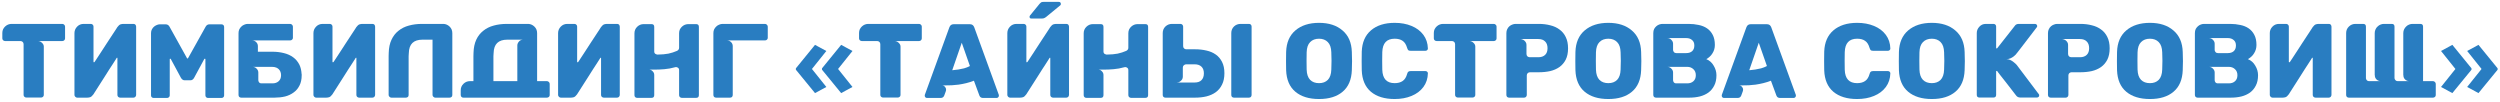
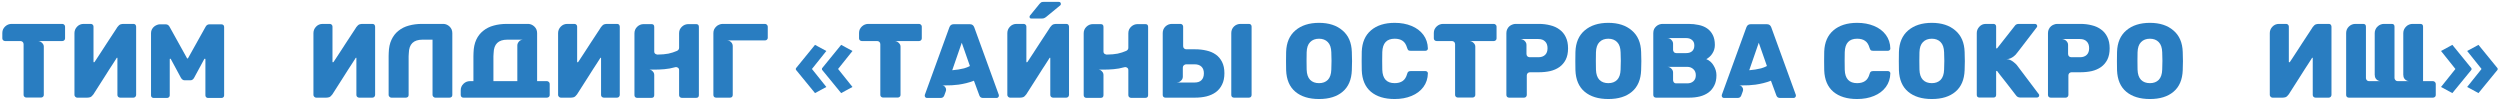
<svg xmlns="http://www.w3.org/2000/svg" width="638" height="26" viewBox="0 0 638 26" fill="none">
  <path d="M15.903 6.1C16.101 6.1 16.263 6.172 16.389 6.316C16.533 6.442 16.605 6.595 16.605 6.775V9.799C16.605 9.997 16.533 10.159 16.389 10.285C16.263 10.411 16.101 10.474 15.903 10.474H9.639C10.035 10.474 10.386 10.618 10.692 10.906C11.016 11.194 11.178 11.518 11.178 11.878V24.244C11.178 24.442 11.106 24.595 10.962 24.703C10.836 24.829 10.674 24.892 10.476 24.892H6.723C6.525 24.892 6.363 24.829 6.237 24.703C6.093 24.595 6.021 24.442 6.021 24.244V11.284C6.021 11.032 5.94 10.834 5.778 10.69C5.616 10.546 5.427 10.474 5.211 10.474H1.296C1.116 10.474 0.954 10.411 0.81 10.285C0.666 10.159 0.594 9.997 0.594 9.799V8.422C0.594 8.08 0.657 7.765 0.783 7.477C0.927 7.189 1.107 6.946 1.323 6.748C1.557 6.532 1.809 6.37 2.079 6.262C2.367 6.154 2.655 6.1 2.943 6.1H15.903Z" fill="#297DC1" />
  <path d="M34.067 6.1C34.265 6.1 34.427 6.163 34.553 6.289C34.679 6.451 34.742 6.622 34.742 6.802V24.217C34.742 24.379 34.679 24.541 34.553 24.703C34.409 24.847 34.247 24.919 34.067 24.919H30.665C30.485 24.919 30.323 24.856 30.179 24.73C30.035 24.604 29.963 24.442 29.963 24.244V14.767C29.945 14.749 29.918 14.74 29.882 14.74C29.81 14.74 29.774 14.758 29.774 14.794C29.738 14.848 29.63 15.019 29.45 15.307C29.27 15.595 29.045 15.946 28.775 16.36C28.523 16.738 28.235 17.179 27.911 17.683C27.623 18.169 27.218 18.808 26.696 19.6C25.868 20.896 24.914 22.39 23.834 24.082C23.546 24.478 23.267 24.721 22.997 24.811C22.727 24.883 22.493 24.919 22.295 24.919H19.676C19.514 24.919 19.361 24.847 19.217 24.703C19.073 24.559 19.001 24.406 19.001 24.244V8.449C19.001 7.819 19.226 7.27 19.676 6.802C20.126 6.334 20.684 6.1 21.35 6.1H23.159L23.348 6.127C23.474 6.163 23.573 6.217 23.645 6.289C23.789 6.415 23.861 6.577 23.861 6.775V15.766C23.861 15.856 23.906 15.901 23.996 15.901C24.032 15.901 24.077 15.874 24.131 15.82C24.167 15.766 24.275 15.604 24.455 15.334C24.617 15.082 24.842 14.74 25.13 14.308C25.4 13.894 25.688 13.453 25.994 12.985C26.318 12.481 26.732 11.842 27.236 11.068C27.956 9.952 28.766 8.719 29.666 7.369L29.936 6.937C30.224 6.541 30.503 6.298 30.773 6.208C31.043 6.136 31.277 6.1 31.475 6.1H34.067Z" fill="#297DC1" />
  <path d="M56.523 6.208C56.721 6.208 56.883 6.271 57.009 6.397C57.135 6.505 57.198 6.667 57.198 6.883V24.352C57.198 24.55 57.135 24.703 57.009 24.811C56.883 24.937 56.721 25 56.523 25H53.094C52.914 25 52.752 24.937 52.608 24.811C52.482 24.667 52.419 24.514 52.419 24.352V15.118C52.419 15.028 52.374 14.983 52.284 14.983C52.23 14.983 52.185 15.001 52.149 15.037L49.53 19.87C49.296 20.284 48.981 20.491 48.585 20.491H47.127C46.749 20.491 46.434 20.284 46.182 19.87L43.59 15.064C43.554 15.01 43.509 14.983 43.455 14.983C43.365 14.983 43.32 15.028 43.32 15.118V24.352C43.32 24.532 43.248 24.685 43.104 24.811C42.978 24.937 42.816 25 42.618 25H39.216C39.018 25 38.856 24.937 38.73 24.811C38.604 24.703 38.541 24.55 38.541 24.352V8.449C38.541 8.071 38.622 7.738 38.784 7.45C38.946 7.162 39.144 6.928 39.378 6.748C39.612 6.568 39.855 6.433 40.107 6.343C40.359 6.253 40.575 6.208 40.755 6.208H42.267C42.699 6.208 43.023 6.397 43.239 6.775L47.721 14.848C47.739 14.902 47.784 14.929 47.856 14.929C47.91 14.929 47.955 14.902 47.991 14.848L52.5 6.775C52.716 6.397 53.04 6.208 53.472 6.208H56.523Z" fill="#297DC1" />
-   <path d="M69.539 21.274C70.187 21.274 70.709 21.094 71.105 20.734C71.519 20.374 71.726 19.861 71.726 19.195C71.726 18.547 71.519 18.025 71.105 17.629C70.925 17.467 70.727 17.341 70.511 17.251C70.205 17.125 69.836 17.062 69.404 17.062H64.436C64.85 17.062 65.201 17.215 65.489 17.521C65.777 17.809 65.921 18.133 65.921 18.493V20.464C65.921 20.644 65.984 20.824 66.11 21.004C66.254 21.184 66.461 21.274 66.731 21.274H69.539ZM76.991 19.195C76.991 20.239 76.802 21.121 76.424 21.841C76.064 22.561 75.569 23.146 74.939 23.596C74.309 24.064 73.58 24.406 72.752 24.622C71.906 24.82 71.015 24.919 70.079 24.919H61.547C61.349 24.919 61.187 24.856 61.061 24.73C60.935 24.604 60.872 24.442 60.872 24.244V8.449C60.872 8.107 60.935 7.792 61.061 7.504C61.205 7.216 61.385 6.973 61.601 6.775C61.817 6.559 62.069 6.397 62.357 6.289C62.645 6.163 62.933 6.1 63.221 6.1H74.048C74.228 6.1 74.39 6.172 74.534 6.316C74.678 6.46 74.75 6.622 74.75 6.802V9.664C74.75 9.862 74.678 10.015 74.534 10.123C74.408 10.249 74.246 10.312 74.048 10.312H64.328C64.724 10.312 65.075 10.456 65.381 10.744C65.669 11.032 65.813 11.374 65.813 11.77V13.201H69.539C70.565 13.201 71.537 13.318 72.455 13.552C73.355 13.768 74.147 14.128 74.831 14.632C75.497 15.118 76.028 15.757 76.424 16.549C76.73 17.197 76.91 17.962 76.964 18.844L76.991 18.979V19.195Z" fill="#297DC1" />
  <path d="M95.055 6.1C95.253 6.1 95.415 6.163 95.541 6.289C95.667 6.451 95.73 6.622 95.73 6.802V24.217C95.73 24.379 95.667 24.541 95.541 24.703C95.397 24.847 95.235 24.919 95.055 24.919H91.653C91.473 24.919 91.311 24.856 91.167 24.73C91.023 24.604 90.951 24.442 90.951 24.244V14.767C90.933 14.749 90.906 14.74 90.87 14.74C90.798 14.74 90.762 14.758 90.762 14.794C90.726 14.848 90.618 15.019 90.438 15.307C90.258 15.595 90.033 15.946 89.763 16.36C89.511 16.738 89.223 17.179 88.899 17.683C88.611 18.169 88.206 18.808 87.684 19.6C86.856 20.896 85.902 22.39 84.822 24.082C84.534 24.478 84.255 24.721 83.985 24.811C83.715 24.883 83.481 24.919 83.283 24.919H80.664C80.502 24.919 80.349 24.847 80.205 24.703C80.061 24.559 79.989 24.406 79.989 24.244V8.449C79.989 7.819 80.214 7.27 80.664 6.802C81.114 6.334 81.672 6.1 82.338 6.1H84.147L84.336 6.127C84.462 6.163 84.561 6.217 84.633 6.289C84.777 6.415 84.849 6.577 84.849 6.775V15.766C84.849 15.856 84.894 15.901 84.984 15.901C85.02 15.901 85.065 15.874 85.119 15.82C85.155 15.766 85.263 15.604 85.443 15.334C85.605 15.082 85.83 14.74 86.118 14.308C86.388 13.894 86.676 13.453 86.982 12.985C87.306 12.481 87.72 11.842 88.224 11.068C88.944 9.952 89.754 8.719 90.654 7.369L90.924 6.937C91.212 6.541 91.491 6.298 91.761 6.208C92.031 6.136 92.265 6.1 92.463 6.1H95.055Z" fill="#297DC1" />
  <path d="M113.218 6.1C113.776 6.136 114.271 6.352 114.703 6.748C115.189 7.198 115.432 7.765 115.432 8.449V24.244C115.432 24.46 115.369 24.622 115.243 24.73C115.117 24.856 114.946 24.919 114.73 24.919H111.058C110.896 24.919 110.743 24.847 110.599 24.703C110.455 24.559 110.383 24.406 110.383 24.244V10.123H107.818C105.55 10.123 104.389 11.248 104.335 13.498C104.317 13.75 104.299 14.038 104.281 14.362C104.281 14.56 104.281 14.767 104.281 14.983V24.244C104.281 24.46 104.218 24.622 104.092 24.73C103.966 24.856 103.795 24.919 103.579 24.919H99.853C99.691 24.919 99.538 24.847 99.394 24.703C99.25 24.559 99.178 24.406 99.178 24.244V14.335C99.178 13.993 99.187 13.696 99.205 13.444C99.241 12.166 99.475 11.068 99.907 10.15C100.339 9.214 100.933 8.449 101.689 7.855C102.445 7.243 103.327 6.802 104.335 6.532C105.361 6.244 106.477 6.1 107.683 6.1H113.218Z" fill="#297DC1" />
  <path d="M125.974 13.498C125.956 13.75 125.938 14.038 125.92 14.362C125.92 14.542 125.92 14.749 125.92 14.983V20.707H132.022V11.581C132.022 11.239 132.166 10.906 132.454 10.582C132.742 10.276 133.093 10.123 133.507 10.123H129.457C127.189 10.123 126.028 11.248 125.974 13.498ZM139.582 20.707C139.762 20.707 139.924 20.779 140.068 20.923C140.212 21.067 140.284 21.229 140.284 21.409V24.271C140.284 24.469 140.212 24.622 140.068 24.73C139.942 24.856 139.78 24.919 139.582 24.919H118.252C118.036 24.919 117.874 24.856 117.766 24.73C117.64 24.604 117.577 24.433 117.577 24.217V23.056C117.577 22.39 117.811 21.832 118.279 21.382C118.747 20.932 119.296 20.707 119.926 20.707H120.817V14.335C120.817 13.993 120.826 13.696 120.844 13.444C120.88 12.166 121.114 11.059 121.546 10.123C121.978 9.205 122.572 8.449 123.328 7.855C124.084 7.243 124.966 6.802 125.974 6.532C127 6.244 128.116 6.1 129.322 6.1H134.857C135.415 6.136 135.91 6.352 136.342 6.748C136.828 7.198 137.071 7.765 137.071 8.449V20.707H139.582Z" fill="#297DC1" />
  <path d="M157.492 6.1C157.69 6.1 157.852 6.163 157.978 6.289C158.104 6.451 158.167 6.622 158.167 6.802V24.217C158.167 24.379 158.104 24.541 157.978 24.703C157.834 24.847 157.672 24.919 157.492 24.919H154.09C153.91 24.919 153.748 24.856 153.604 24.73C153.46 24.604 153.388 24.442 153.388 24.244V14.767C153.37 14.749 153.343 14.74 153.307 14.74C153.235 14.74 153.199 14.758 153.199 14.794C153.163 14.848 153.055 15.019 152.875 15.307C152.695 15.595 152.47 15.946 152.2 16.36C151.948 16.738 151.66 17.179 151.336 17.683C151.048 18.169 150.643 18.808 150.121 19.6C149.293 20.896 148.339 22.39 147.259 24.082C146.971 24.478 146.692 24.721 146.422 24.811C146.152 24.883 145.918 24.919 145.72 24.919H143.101C142.939 24.919 142.786 24.847 142.642 24.703C142.498 24.559 142.426 24.406 142.426 24.244V8.449C142.426 7.819 142.651 7.27 143.101 6.802C143.551 6.334 144.109 6.1 144.775 6.1H146.584L146.773 6.127C146.899 6.163 146.998 6.217 147.07 6.289C147.214 6.415 147.286 6.577 147.286 6.775V15.766C147.286 15.856 147.331 15.901 147.421 15.901C147.457 15.901 147.502 15.874 147.556 15.82C147.592 15.766 147.7 15.604 147.88 15.334C148.042 15.082 148.267 14.74 148.555 14.308C148.825 13.894 149.113 13.453 149.419 12.985C149.743 12.481 150.157 11.842 150.661 11.068C151.381 9.952 152.191 8.719 153.091 7.369L153.361 6.937C153.649 6.541 153.928 6.298 154.198 6.208C154.468 6.136 154.702 6.1 154.9 6.1H157.492Z" fill="#297DC1" />
  <path d="M161.912 24.298V8.503C161.912 7.837 162.146 7.279 162.614 6.829C163.082 6.379 163.631 6.154 164.261 6.154H166.259C166.727 6.154 166.961 6.388 166.961 6.856V13.12C166.961 13.426 167.069 13.642 167.285 13.768C167.501 13.876 167.672 13.93 167.798 13.93C168.914 13.912 169.841 13.831 170.579 13.687C171.335 13.525 172.064 13.291 172.766 12.985C172.91 12.913 173.036 12.814 173.144 12.688C173.252 12.562 173.306 12.4 173.306 12.202V8.503C173.306 8.143 173.369 7.819 173.495 7.531C173.639 7.243 173.819 7 174.035 6.802C174.269 6.586 174.521 6.424 174.791 6.316C175.079 6.208 175.367 6.154 175.655 6.154H177.653C178.121 6.154 178.355 6.388 178.355 6.856V24.298C178.355 24.514 178.292 24.685 178.166 24.811C178.04 24.919 177.869 24.973 177.653 24.973H174.008C173.828 24.973 173.666 24.91 173.522 24.784C173.378 24.658 173.306 24.496 173.306 24.298V17.899C173.306 17.629 173.216 17.431 173.036 17.305C172.874 17.179 172.694 17.116 172.496 17.116C172.424 17.116 172.334 17.134 172.226 17.17C171.344 17.422 170.453 17.584 169.553 17.656C168.671 17.728 167.888 17.764 167.204 17.764C166.844 17.764 166.538 17.764 166.286 17.764C166.034 17.746 165.836 17.737 165.692 17.737C166.052 17.791 166.349 17.953 166.583 18.223C166.835 18.475 166.961 18.781 166.961 19.141V24.298C166.961 24.514 166.898 24.685 166.772 24.811C166.646 24.919 166.475 24.973 166.259 24.973H162.587C162.389 24.973 162.227 24.91 162.101 24.784C161.975 24.658 161.912 24.496 161.912 24.298Z" fill="#297DC1" />
  <path d="M195.231 6.1C195.411 6.1 195.573 6.172 195.717 6.316C195.861 6.46 195.933 6.622 195.933 6.802V9.664C195.933 9.862 195.861 10.015 195.717 10.123C195.591 10.249 195.429 10.312 195.231 10.312H185.511C185.907 10.312 186.258 10.456 186.564 10.744C186.852 11.032 186.996 11.374 186.996 11.77V24.244C186.996 24.442 186.933 24.604 186.807 24.73C186.699 24.856 186.537 24.919 186.321 24.919H182.73C182.532 24.919 182.37 24.856 182.244 24.73C182.118 24.604 182.055 24.442 182.055 24.244V8.449C182.055 8.107 182.118 7.792 182.244 7.504C182.388 7.216 182.568 6.973 182.784 6.775C183 6.559 183.252 6.397 183.54 6.289C183.828 6.163 184.116 6.1 184.404 6.1H195.231Z" fill="#297DC1" />
  <path d="M203.105 17.44L207.992 11.446L210.881 13.012L207.209 17.602L210.881 22.192L207.992 23.758L203.105 17.791V17.44ZM209.774 17.44L214.661 11.446L217.55 13.012L213.878 17.602L217.55 22.192L214.661 23.758L209.774 17.791V17.44Z" fill="#297DC1" />
  <path d="M234.539 6.1C234.737 6.1 234.899 6.172 235.025 6.316C235.169 6.442 235.241 6.595 235.241 6.775V9.799C235.241 9.997 235.169 10.159 235.025 10.285C234.899 10.411 234.737 10.474 234.539 10.474H228.275C228.671 10.474 229.022 10.618 229.328 10.906C229.652 11.194 229.814 11.518 229.814 11.878V24.244C229.814 24.442 229.742 24.595 229.598 24.703C229.472 24.829 229.31 24.892 229.112 24.892H225.359C225.161 24.892 224.999 24.829 224.873 24.703C224.729 24.595 224.657 24.442 224.657 24.244V11.284C224.657 11.032 224.576 10.834 224.414 10.69C224.252 10.546 224.063 10.474 223.847 10.474H219.932C219.752 10.474 219.59 10.411 219.446 10.285C219.302 10.159 219.23 9.997 219.23 9.799V8.422C219.23 8.08 219.293 7.765 219.419 7.477C219.563 7.189 219.743 6.946 219.959 6.748C220.193 6.532 220.445 6.37 220.715 6.262C221.003 6.154 221.291 6.1 221.579 6.1H234.539Z" fill="#297DC1" />
  <path d="M236.153 24.838C236.045 24.694 235.991 24.559 235.991 24.433C235.991 24.307 236 24.226 236.018 24.19L242.282 6.964C242.48 6.442 242.84 6.181 243.362 6.181H247.547C248.069 6.181 248.429 6.442 248.627 6.964L254.891 24.19C254.909 24.226 254.918 24.307 254.918 24.433C254.918 24.577 254.855 24.712 254.729 24.838C254.621 24.946 254.495 25 254.351 25H250.868C250.418 25 250.112 24.802 249.95 24.406L248.546 20.599C247.898 20.851 247.241 21.058 246.575 21.22C245.909 21.382 245.261 21.508 244.631 21.598C244.019 21.67 243.443 21.724 242.903 21.76C242.363 21.778 241.895 21.787 241.499 21.787C241.247 21.787 241.031 21.787 240.851 21.787C240.689 21.787 240.563 21.778 240.473 21.76C240.797 21.814 241.058 21.994 241.256 22.3C241.472 22.606 241.499 22.966 241.337 23.38L240.959 24.406C240.797 24.802 240.491 25 240.041 25H236.558C236.432 25 236.297 24.946 236.153 24.838ZM243.011 17.926C243.515 17.89 244.037 17.827 244.577 17.737C245.045 17.665 245.531 17.566 246.035 17.44C246.557 17.296 247.052 17.098 247.52 16.846L245.441 10.906L243.011 17.926Z" fill="#297DC1" />
  <path d="M265.954 4.723H263.173C262.885 4.723 262.741 4.579 262.741 4.291C262.741 4.147 262.786 4.03 262.876 3.94L265.279 0.997C265.459 0.799 265.621 0.655 265.765 0.565C265.909 0.511 266.08 0.484 266.278 0.484H270.22C270.382 0.484 270.508 0.529 270.598 0.619C270.688 0.745 270.733 0.88 270.733 1.024C270.733 1.15 270.688 1.258 270.598 1.348L266.98 4.318C266.764 4.48 266.602 4.579 266.494 4.615C266.368 4.687 266.188 4.723 265.954 4.723ZM272.137 6.1C272.335 6.1 272.497 6.163 272.623 6.289C272.749 6.451 272.812 6.622 272.812 6.802V24.217C272.812 24.379 272.749 24.541 272.623 24.703C272.479 24.847 272.317 24.919 272.137 24.919H268.735C268.555 24.919 268.393 24.856 268.249 24.73C268.105 24.604 268.033 24.442 268.033 24.244V14.767C268.015 14.749 267.988 14.74 267.952 14.74C267.88 14.74 267.844 14.758 267.844 14.794C267.808 14.848 267.7 15.019 267.52 15.307C267.34 15.595 267.115 15.946 266.845 16.36C266.593 16.738 266.305 17.179 265.981 17.683C265.693 18.151 265.288 18.79 264.766 19.6C263.956 20.878 263.002 22.372 261.904 24.082C261.616 24.478 261.337 24.721 261.067 24.811C260.797 24.883 260.563 24.919 260.365 24.919H257.746C257.584 24.919 257.431 24.847 257.287 24.703C257.143 24.559 257.071 24.406 257.071 24.244V8.449C257.071 7.819 257.296 7.27 257.746 6.802C258.196 6.334 258.754 6.1 259.42 6.1H261.229L261.418 6.127C261.544 6.163 261.643 6.217 261.715 6.289C261.859 6.415 261.931 6.577 261.931 6.775V15.766C261.931 15.856 261.976 15.901 262.066 15.901C262.102 15.901 262.147 15.874 262.201 15.82C262.237 15.766 262.345 15.604 262.525 15.334C262.687 15.082 262.912 14.74 263.2 14.308C263.47 13.894 263.758 13.453 264.064 12.985C264.388 12.481 264.802 11.842 265.306 11.068C266.026 9.97 266.836 8.737 267.736 7.369L268.006 6.937C268.294 6.541 268.573 6.298 268.843 6.208C269.113 6.136 269.347 6.1 269.545 6.1H272.137Z" fill="#297DC1" />
  <path d="M276.557 24.298V8.503C276.557 7.837 276.791 7.279 277.259 6.829C277.727 6.379 278.276 6.154 278.906 6.154H280.904C281.372 6.154 281.606 6.388 281.606 6.856V13.12C281.606 13.426 281.714 13.642 281.93 13.768C282.146 13.876 282.317 13.93 282.443 13.93C283.559 13.912 284.486 13.831 285.224 13.687C285.98 13.525 286.709 13.291 287.411 12.985C287.555 12.913 287.681 12.814 287.789 12.688C287.897 12.562 287.951 12.4 287.951 12.202V8.503C287.951 8.143 288.014 7.819 288.14 7.531C288.284 7.243 288.464 7 288.68 6.802C288.914 6.586 289.166 6.424 289.436 6.316C289.724 6.208 290.012 6.154 290.3 6.154H292.298C292.766 6.154 293 6.388 293 6.856V24.298C293 24.514 292.937 24.685 292.811 24.811C292.685 24.919 292.514 24.973 292.298 24.973H288.653C288.473 24.973 288.311 24.91 288.167 24.784C288.023 24.658 287.951 24.496 287.951 24.298V17.899C287.951 17.629 287.861 17.431 287.681 17.305C287.519 17.179 287.339 17.116 287.141 17.116C287.069 17.116 286.979 17.134 286.871 17.17C285.989 17.422 285.098 17.584 284.198 17.656C283.316 17.728 282.533 17.764 281.849 17.764C281.489 17.764 281.183 17.764 280.931 17.764C280.679 17.746 280.481 17.737 280.337 17.737C280.697 17.791 280.994 17.953 281.228 18.223C281.48 18.475 281.606 18.781 281.606 19.141V24.298C281.606 24.514 281.543 24.685 281.417 24.811C281.291 24.919 281.12 24.973 280.904 24.973H277.232C277.034 24.973 276.872 24.91 276.746 24.784C276.62 24.658 276.557 24.496 276.557 24.298Z" fill="#297DC1" />
  <path d="M304.881 21.058C305.637 21.058 306.213 20.86 306.609 20.464C307.023 20.05 307.23 19.465 307.23 18.709C307.23 17.971 307.023 17.404 306.609 17.008C306.195 16.612 305.619 16.414 304.881 16.414H302.694C302.478 16.414 302.289 16.495 302.127 16.657C301.947 16.801 301.857 16.999 301.857 17.251V19.573C301.857 19.807 301.803 20.023 301.695 20.221C301.587 20.401 301.452 20.554 301.29 20.68C301.146 20.806 300.984 20.905 300.804 20.977C300.624 21.031 300.462 21.058 300.318 21.058H304.881ZM307.905 12.904C308.805 13.102 309.597 13.444 310.281 13.93C310.947 14.398 311.478 15.028 311.874 15.82C312.27 16.594 312.468 17.548 312.468 18.682C312.468 19.816 312.27 20.779 311.874 21.571C311.496 22.363 310.965 23.011 310.281 23.515C309.615 24.001 308.823 24.361 307.905 24.595C307.005 24.811 306.042 24.919 305.016 24.919H297.402C297.204 24.919 297.042 24.856 296.916 24.73C296.79 24.604 296.727 24.442 296.727 24.244V8.449C296.727 7.765 296.961 7.198 297.429 6.748C297.897 6.316 298.446 6.1 299.076 6.1H301.398V6.127C301.542 6.145 301.65 6.199 301.722 6.289C301.866 6.433 301.938 6.595 301.938 6.775V11.77C301.938 12.022 302.019 12.22 302.181 12.364C302.343 12.508 302.532 12.58 302.748 12.58H305.016C306.042 12.58 307.005 12.688 307.905 12.904ZM318.732 6.1C318.948 6.1 319.11 6.163 319.218 6.289C319.344 6.415 319.407 6.577 319.407 6.775V24.244C319.407 24.442 319.344 24.604 319.218 24.73C319.11 24.856 318.948 24.919 318.732 24.919H314.898C314.7 24.919 314.538 24.856 314.412 24.73C314.286 24.604 314.223 24.442 314.223 24.244V8.449C314.223 7.765 314.457 7.198 314.925 6.748C315.393 6.316 315.942 6.1 316.572 6.1H318.732Z" fill="#297DC1" />
  <path d="M336.619 25.27C334.063 25.27 332.047 24.649 330.571 23.407C329.095 22.165 328.312 20.338 328.222 17.926C328.204 17.422 328.195 16.648 328.195 15.604C328.195 14.56 328.204 13.777 328.222 13.255C328.294 10.879 329.077 9.052 330.571 7.774C332.083 6.478 334.099 5.83 336.619 5.83C339.121 5.83 341.119 6.478 342.613 7.774C344.125 9.052 344.917 10.879 344.989 13.255C345.025 14.299 345.043 15.082 345.043 15.604C345.043 16.144 345.025 16.918 344.989 17.926C344.899 20.338 344.116 22.165 342.64 23.407C341.182 24.649 339.175 25.27 336.619 25.27ZM336.619 21.22C337.555 21.22 338.302 20.941 338.86 20.383C339.418 19.807 339.715 18.934 339.751 17.764C339.787 16.72 339.805 15.973 339.805 15.523C339.805 15.073 339.787 14.344 339.751 13.336C339.715 12.166 339.418 11.302 338.86 10.744C338.302 10.168 337.555 9.88 336.619 9.88C335.665 9.88 334.909 10.168 334.351 10.744C333.793 11.302 333.496 12.166 333.46 13.336C333.442 13.84 333.433 14.569 333.433 15.523C333.433 16.495 333.442 17.242 333.46 17.764C333.496 18.934 333.793 19.807 334.351 20.383C334.909 20.941 335.665 21.22 336.619 21.22Z" fill="#297DC1" />
  <path d="M355.92 25.27C353.346 25.27 351.321 24.649 349.845 23.407C348.387 22.165 347.613 20.347 347.523 17.953C347.505 17.467 347.496 16.675 347.496 15.577C347.496 14.461 347.505 13.651 347.523 13.147C347.613 10.807 348.396 9.007 349.872 7.747C351.366 6.469 353.382 5.83 355.92 5.83C357.522 5.83 358.953 6.091 360.213 6.613C361.491 7.135 362.499 7.891 363.237 8.881C363.975 9.871 364.362 11.041 364.398 12.391C364.398 12.553 364.335 12.688 364.209 12.796C364.101 12.904 363.966 12.958 363.804 12.958H359.97C359.718 12.958 359.529 12.913 359.403 12.823C359.295 12.715 359.196 12.526 359.106 12.256C358.854 11.374 358.467 10.762 357.945 10.42C357.441 10.06 356.766 9.88 355.92 9.88C353.886 9.88 352.833 11.014 352.761 13.282C352.743 13.768 352.734 14.515 352.734 15.523C352.734 16.531 352.743 17.296 352.761 17.818C352.833 20.086 353.886 21.22 355.92 21.22C356.748 21.22 357.423 21.04 357.945 20.68C358.485 20.32 358.872 19.708 359.106 18.844C359.178 18.574 359.277 18.394 359.403 18.304C359.529 18.196 359.718 18.142 359.97 18.142H363.804C363.966 18.142 364.101 18.196 364.209 18.304C364.335 18.412 364.398 18.547 364.398 18.709C364.362 20.059 363.975 21.229 363.237 22.219C362.499 23.209 361.491 23.965 360.213 24.487C358.953 25.009 357.522 25.27 355.92 25.27Z" fill="#297DC1" />
  <path d="M381.22 6.1C381.418 6.1 381.58 6.172 381.706 6.316C381.85 6.442 381.922 6.595 381.922 6.775V9.799C381.922 9.997 381.85 10.159 381.706 10.285C381.58 10.411 381.418 10.474 381.22 10.474H374.956C375.352 10.474 375.703 10.618 376.009 10.906C376.333 11.194 376.495 11.518 376.495 11.878V24.244C376.495 24.442 376.423 24.595 376.279 24.703C376.153 24.829 375.991 24.892 375.793 24.892H372.04C371.842 24.892 371.68 24.829 371.554 24.703C371.41 24.595 371.338 24.442 371.338 24.244V11.284C371.338 11.032 371.257 10.834 371.095 10.69C370.933 10.546 370.744 10.474 370.528 10.474H366.613C366.433 10.474 366.271 10.411 366.127 10.285C365.983 10.159 365.911 9.997 365.911 9.799V8.422C365.911 8.08 365.974 7.765 366.1 7.477C366.244 7.189 366.424 6.946 366.64 6.748C366.874 6.532 367.126 6.37 367.396 6.262C367.684 6.154 367.972 6.1 368.26 6.1H381.22Z" fill="#297DC1" />
  <path d="M400.168 12.337C400.168 13.471 399.97 14.434 399.574 15.226C399.178 16 398.638 16.63 397.954 17.116C397.288 17.584 396.505 17.926 395.605 18.142C394.705 18.34 393.742 18.439 392.716 18.439H390.448C390.232 18.439 390.043 18.511 389.881 18.655C389.719 18.799 389.638 18.997 389.638 19.249V24.244C389.638 24.424 389.566 24.586 389.422 24.73C389.296 24.856 389.143 24.919 388.963 24.919H385.102C384.922 24.919 384.76 24.856 384.616 24.73C384.49 24.586 384.427 24.424 384.427 24.244V8.449C384.427 8.071 384.499 7.738 384.643 7.45C384.787 7.144 384.976 6.892 385.21 6.694C385.444 6.496 385.696 6.352 385.966 6.262C386.236 6.154 386.506 6.1 386.776 6.1H392.716C393.742 6.1 394.705 6.217 395.605 6.451C396.523 6.667 397.315 7.027 397.981 7.531C398.665 8.017 399.196 8.656 399.574 9.448C399.97 10.24 400.168 11.203 400.168 12.337ZM394.93 12.31C394.93 11.554 394.723 10.978 394.309 10.582C393.913 10.168 393.337 9.961 392.581 9.961H388.018C388.162 9.961 388.324 9.997 388.504 10.069C388.684 10.123 388.846 10.213 388.99 10.339C389.152 10.465 389.287 10.627 389.395 10.825C389.503 11.005 389.557 11.212 389.557 11.446V13.768C389.557 14.02 389.638 14.227 389.8 14.389C389.98 14.533 390.178 14.605 390.394 14.605H392.581C393.319 14.605 393.895 14.407 394.309 14.011C394.723 13.615 394.93 13.048 394.93 12.31Z" fill="#297DC1" />
  <path d="M410.447 25.27C407.891 25.27 405.875 24.649 404.399 23.407C402.923 22.165 402.14 20.338 402.05 17.926C402.032 17.422 402.023 16.648 402.023 15.604C402.023 14.56 402.032 13.777 402.05 13.255C402.122 10.879 402.905 9.052 404.399 7.774C405.911 6.478 407.927 5.83 410.447 5.83C412.949 5.83 414.947 6.478 416.441 7.774C417.953 9.052 418.745 10.879 418.817 13.255C418.853 14.299 418.871 15.082 418.871 15.604C418.871 16.144 418.853 16.918 418.817 17.926C418.727 20.338 417.944 22.165 416.468 23.407C415.01 24.649 413.003 25.27 410.447 25.27ZM410.447 21.22C411.383 21.22 412.13 20.941 412.688 20.383C413.246 19.807 413.543 18.934 413.579 17.764C413.615 16.72 413.633 15.973 413.633 15.523C413.633 15.073 413.615 14.344 413.579 13.336C413.543 12.166 413.246 11.302 412.688 10.744C412.13 10.168 411.383 9.88 410.447 9.88C409.493 9.88 408.737 10.168 408.179 10.744C407.621 11.302 407.324 12.166 407.288 13.336C407.27 13.84 407.261 14.569 407.261 15.523C407.261 16.495 407.27 17.242 407.288 17.764C407.324 18.934 407.621 19.807 408.179 20.383C408.737 20.941 409.493 21.22 410.447 21.22Z" fill="#297DC1" />
  <path d="M421.918 24.244V8.449C421.918 8.035 421.99 7.684 422.134 7.396C422.296 7.108 422.494 6.865 422.728 6.667C422.962 6.469 423.214 6.325 423.484 6.235C423.772 6.145 424.033 6.1 424.267 6.1H430.909C431.827 6.1 432.691 6.19 433.501 6.37C434.311 6.532 435.022 6.82 435.634 7.234C436.246 7.648 436.732 8.206 437.092 8.908C437.452 9.592 437.632 10.447 437.632 11.473C437.632 12.247 437.434 12.949 437.038 13.579C436.66 14.209 436.129 14.713 435.445 15.091C436.255 15.415 436.885 15.973 437.335 16.765C437.803 17.539 438.037 18.349 438.037 19.195C438.037 20.239 437.848 21.121 437.47 21.841C437.11 22.561 436.615 23.155 435.985 23.623C435.355 24.073 434.617 24.406 433.771 24.622C432.943 24.82 432.061 24.919 431.125 24.919H422.593C422.413 24.919 422.251 24.856 422.107 24.73C421.981 24.586 421.918 24.424 421.918 24.244ZM430.342 13.552C430.954 13.552 431.449 13.39 431.827 13.066C432.205 12.724 432.394 12.238 432.394 11.608C432.394 10.978 432.196 10.51 431.8 10.204C431.422 9.88 430.936 9.718 430.342 9.718H425.482C425.896 9.718 426.247 9.871 426.535 10.177C426.823 10.465 426.967 10.789 426.967 11.149V12.769C426.967 12.931 427.039 13.102 427.183 13.282C427.327 13.462 427.525 13.552 427.777 13.552H430.342ZM430.585 21.274C431.233 21.274 431.755 21.094 432.151 20.734C432.565 20.374 432.772 19.861 432.772 19.195C432.772 18.547 432.565 18.034 432.151 17.656C431.737 17.26 431.215 17.062 430.585 17.062H425.482C425.896 17.062 426.247 17.215 426.535 17.521C426.823 17.809 426.967 18.133 426.967 18.493V20.464C426.967 20.644 427.03 20.824 427.156 21.004C427.3 21.184 427.507 21.274 427.777 21.274H430.585Z" fill="#297DC1" />
  <path d="M439.55 24.838C439.442 24.694 439.388 24.559 439.388 24.433C439.388 24.307 439.397 24.226 439.415 24.19L445.679 6.964C445.877 6.442 446.237 6.181 446.759 6.181H450.944C451.466 6.181 451.826 6.442 452.024 6.964L458.288 24.19C458.306 24.226 458.315 24.307 458.315 24.433C458.315 24.577 458.252 24.712 458.126 24.838C458.018 24.946 457.892 25 457.748 25H454.265C453.815 25 453.509 24.802 453.347 24.406L451.943 20.599C451.295 20.851 450.638 21.058 449.972 21.22C449.306 21.382 448.658 21.508 448.028 21.598C447.416 21.67 446.84 21.724 446.3 21.76C445.76 21.778 445.292 21.787 444.896 21.787C444.644 21.787 444.428 21.787 444.248 21.787C444.086 21.787 443.96 21.778 443.87 21.76C444.194 21.814 444.455 21.994 444.653 22.3C444.869 22.606 444.896 22.966 444.734 23.38L444.356 24.406C444.194 24.802 443.888 25 443.438 25H439.955C439.829 25 439.694 24.946 439.55 24.838ZM446.408 17.926C446.912 17.89 447.434 17.827 447.974 17.737C448.442 17.665 448.928 17.566 449.432 17.44C449.954 17.296 450.449 17.098 450.917 16.846L448.838 10.906L446.408 17.926Z" fill="#297DC1" />
  <path d="M473.939 25.27C471.365 25.27 469.34 24.649 467.864 23.407C466.406 22.165 465.632 20.347 465.542 17.953C465.524 17.467 465.515 16.675 465.515 15.577C465.515 14.461 465.524 13.651 465.542 13.147C465.632 10.807 466.415 9.007 467.891 7.747C469.385 6.469 471.401 5.83 473.939 5.83C475.541 5.83 476.972 6.091 478.232 6.613C479.51 7.135 480.518 7.891 481.256 8.881C481.994 9.871 482.381 11.041 482.417 12.391C482.417 12.553 482.354 12.688 482.228 12.796C482.12 12.904 481.985 12.958 481.823 12.958H477.989C477.737 12.958 477.548 12.913 477.422 12.823C477.314 12.715 477.215 12.526 477.125 12.256C476.873 11.374 476.486 10.762 475.964 10.42C475.46 10.06 474.785 9.88 473.939 9.88C471.905 9.88 470.852 11.014 470.78 13.282C470.762 13.768 470.753 14.515 470.753 15.523C470.753 16.531 470.762 17.296 470.78 17.818C470.852 20.086 471.905 21.22 473.939 21.22C474.767 21.22 475.442 21.04 475.964 20.68C476.504 20.32 476.891 19.708 477.125 18.844C477.197 18.574 477.296 18.394 477.422 18.304C477.548 18.196 477.737 18.142 477.989 18.142H481.823C481.985 18.142 482.12 18.196 482.228 18.304C482.354 18.412 482.417 18.547 482.417 18.709C482.381 20.059 481.994 21.229 481.256 22.219C480.518 23.209 479.51 23.965 478.232 24.487C476.972 25.009 475.541 25.27 473.939 25.27Z" fill="#297DC1" />
  <path d="M493.003 25.27C490.447 25.27 488.431 24.649 486.955 23.407C485.479 22.165 484.696 20.338 484.606 17.926C484.588 17.422 484.579 16.648 484.579 15.604C484.579 14.56 484.588 13.777 484.606 13.255C484.678 10.879 485.461 9.052 486.955 7.774C488.467 6.478 490.483 5.83 493.003 5.83C495.505 5.83 497.503 6.478 498.997 7.774C500.509 9.052 501.301 10.879 501.373 13.255C501.409 14.299 501.427 15.082 501.427 15.604C501.427 16.144 501.409 16.918 501.373 17.926C501.283 20.338 500.5 22.165 499.024 23.407C497.566 24.649 495.559 25.27 493.003 25.27ZM493.003 21.22C493.939 21.22 494.686 20.941 495.244 20.383C495.802 19.807 496.099 18.934 496.135 17.764C496.171 16.72 496.189 15.973 496.189 15.523C496.189 15.073 496.171 14.344 496.135 13.336C496.099 12.166 495.802 11.302 495.244 10.744C494.686 10.168 493.939 9.88 493.003 9.88C492.049 9.88 491.293 10.168 490.735 10.744C490.177 11.302 489.88 12.166 489.844 13.336C489.826 13.84 489.817 14.569 489.817 15.523C489.817 16.495 489.826 17.242 489.844 17.764C489.88 18.934 490.177 19.807 490.735 20.383C491.293 20.941 492.049 21.22 493.003 21.22Z" fill="#297DC1" />
  <path d="M512.033 15.091C512.357 15.091 512.663 15.154 512.951 15.28C513.239 15.406 513.491 15.55 513.707 15.712C513.941 15.874 514.139 16.036 514.301 16.198C514.463 16.36 514.58 16.477 514.652 16.549L520.295 24.028C520.367 24.082 520.403 24.19 520.403 24.352C520.403 24.496 520.349 24.622 520.241 24.73C520.115 24.838 519.971 24.892 519.809 24.892H515.597C515.129 24.892 514.769 24.721 514.517 24.379C513.671 23.281 512.906 22.291 512.222 21.409C511.808 20.887 511.475 20.464 511.223 20.14C510.971 19.816 510.737 19.519 510.521 19.249C510.305 18.961 510.116 18.718 509.954 18.52C509.81 18.322 509.72 18.196 509.684 18.142C509.612 18.106 509.567 18.088 509.549 18.088C509.459 18.088 509.414 18.142 509.414 18.25V24.244C509.414 24.442 509.351 24.604 509.225 24.73C509.099 24.838 508.937 24.892 508.739 24.892H505.148C504.968 24.892 504.806 24.838 504.662 24.73C504.536 24.604 504.473 24.442 504.473 24.244V8.422C504.473 7.828 504.689 7.297 505.121 6.829C505.553 6.343 506.111 6.1 506.795 6.1H508.739C508.937 6.1 509.099 6.163 509.225 6.289C509.351 6.415 509.414 6.577 509.414 6.775V12.229C509.414 12.319 509.459 12.364 509.549 12.364C509.603 12.364 509.648 12.346 509.684 12.31L514.166 6.613C514.382 6.271 514.733 6.1 515.219 6.1H519.323C519.467 6.1 519.602 6.154 519.728 6.262C519.836 6.37 519.89 6.496 519.89 6.64C519.89 6.82 519.854 6.928 519.782 6.964C518.864 8.17 518.036 9.25 517.298 10.204C516.848 10.78 516.497 11.239 516.245 11.581C515.993 11.923 515.75 12.238 515.516 12.526C515.3 12.814 515.111 13.057 514.949 13.255C514.805 13.435 514.724 13.534 514.706 13.552C514.67 13.606 514.58 13.723 514.436 13.903C514.292 14.065 514.103 14.236 513.869 14.416C513.635 14.596 513.356 14.758 513.032 14.902C512.726 15.028 512.393 15.091 512.033 15.091Z" fill="#297DC1" />
  <path d="M538.385 12.337C538.385 13.471 538.187 14.434 537.791 15.226C537.395 16 536.855 16.63 536.171 17.116C535.505 17.584 534.722 17.926 533.822 18.142C532.922 18.34 531.959 18.439 530.933 18.439H528.665C528.449 18.439 528.26 18.511 528.098 18.655C527.936 18.799 527.855 18.997 527.855 19.249V24.244C527.855 24.424 527.783 24.586 527.639 24.73C527.513 24.856 527.36 24.919 527.18 24.919H523.319C523.139 24.919 522.977 24.856 522.833 24.73C522.707 24.586 522.644 24.424 522.644 24.244V8.449C522.644 8.071 522.716 7.738 522.86 7.45C523.004 7.144 523.193 6.892 523.427 6.694C523.661 6.496 523.913 6.352 524.183 6.262C524.453 6.154 524.723 6.1 524.993 6.1H530.933C531.959 6.1 532.922 6.217 533.822 6.451C534.74 6.667 535.532 7.027 536.198 7.531C536.882 8.017 537.413 8.656 537.791 9.448C538.187 10.24 538.385 11.203 538.385 12.337ZM533.147 12.31C533.147 11.554 532.94 10.978 532.526 10.582C532.13 10.168 531.554 9.961 530.798 9.961H526.235C526.379 9.961 526.541 9.997 526.721 10.069C526.901 10.123 527.063 10.213 527.207 10.339C527.369 10.465 527.504 10.627 527.612 10.825C527.72 11.005 527.774 11.212 527.774 11.446V13.768C527.774 14.02 527.855 14.227 528.017 14.389C528.197 14.533 528.395 14.605 528.611 14.605H530.798C531.536 14.605 532.112 14.407 532.526 14.011C532.94 13.615 533.147 13.048 533.147 12.31Z" fill="#297DC1" />
  <path d="M548.664 25.27C546.108 25.27 544.092 24.649 542.616 23.407C541.14 22.165 540.357 20.338 540.267 17.926C540.249 17.422 540.24 16.648 540.24 15.604C540.24 14.56 540.249 13.777 540.267 13.255C540.339 10.879 541.122 9.052 542.616 7.774C544.128 6.478 546.144 5.83 548.664 5.83C551.166 5.83 553.164 6.478 554.658 7.774C556.17 9.052 556.962 10.879 557.034 13.255C557.07 14.299 557.088 15.082 557.088 15.604C557.088 16.144 557.07 16.918 557.034 17.926C556.944 20.338 556.161 22.165 554.685 23.407C553.227 24.649 551.22 25.27 548.664 25.27ZM548.664 21.22C549.6 21.22 550.347 20.941 550.905 20.383C551.463 19.807 551.76 18.934 551.796 17.764C551.832 16.72 551.85 15.973 551.85 15.523C551.85 15.073 551.832 14.344 551.796 13.336C551.76 12.166 551.463 11.302 550.905 10.744C550.347 10.168 549.6 9.88 548.664 9.88C547.71 9.88 546.954 10.168 546.396 10.744C545.838 11.302 545.541 12.166 545.505 13.336C545.487 13.84 545.478 14.569 545.478 15.523C545.478 16.495 545.487 17.242 545.505 17.764C545.541 18.934 545.838 19.807 546.396 20.383C546.954 20.941 547.71 21.22 548.664 21.22Z" fill="#297DC1" />
-   <path d="M560.135 24.244V8.449C560.135 8.035 560.207 7.684 560.351 7.396C560.513 7.108 560.711 6.865 560.945 6.667C561.179 6.469 561.431 6.325 561.701 6.235C561.989 6.145 562.25 6.1 562.484 6.1H569.126C570.044 6.1 570.908 6.19 571.718 6.37C572.528 6.532 573.239 6.82 573.851 7.234C574.463 7.648 574.949 8.206 575.309 8.908C575.669 9.592 575.849 10.447 575.849 11.473C575.849 12.247 575.651 12.949 575.255 13.579C574.877 14.209 574.346 14.713 573.662 15.091C574.472 15.415 575.102 15.973 575.552 16.765C576.02 17.539 576.254 18.349 576.254 19.195C576.254 20.239 576.065 21.121 575.687 21.841C575.327 22.561 574.832 23.155 574.202 23.623C573.572 24.073 572.834 24.406 571.988 24.622C571.16 24.82 570.278 24.919 569.342 24.919H560.81C560.63 24.919 560.468 24.856 560.324 24.73C560.198 24.586 560.135 24.424 560.135 24.244ZM568.559 13.552C569.171 13.552 569.666 13.39 570.044 13.066C570.422 12.724 570.611 12.238 570.611 11.608C570.611 10.978 570.413 10.51 570.017 10.204C569.639 9.88 569.153 9.718 568.559 9.718H563.699C564.113 9.718 564.464 9.871 564.752 10.177C565.04 10.465 565.184 10.789 565.184 11.149V12.769C565.184 12.931 565.256 13.102 565.4 13.282C565.544 13.462 565.742 13.552 565.994 13.552H568.559ZM568.802 21.274C569.45 21.274 569.972 21.094 570.368 20.734C570.782 20.374 570.989 19.861 570.989 19.195C570.989 18.547 570.782 18.034 570.368 17.656C569.954 17.26 569.432 17.062 568.802 17.062H563.699C564.113 17.062 564.464 17.215 564.752 17.521C565.04 17.809 565.184 18.133 565.184 18.493V20.464C565.184 20.644 565.247 20.824 565.373 21.004C565.517 21.184 565.724 21.274 565.994 21.274H568.802Z" fill="#297DC1" />
  <path d="M594.317 6.1C594.515 6.1 594.677 6.163 594.803 6.289C594.929 6.451 594.992 6.622 594.992 6.802V24.217C594.992 24.379 594.929 24.541 594.803 24.703C594.659 24.847 594.497 24.919 594.317 24.919H590.915C590.735 24.919 590.573 24.856 590.429 24.73C590.285 24.604 590.213 24.442 590.213 24.244V14.767C590.195 14.749 590.168 14.74 590.132 14.74C590.06 14.74 590.024 14.758 590.024 14.794C589.988 14.848 589.88 15.019 589.7 15.307C589.52 15.595 589.295 15.946 589.025 16.36C588.773 16.738 588.485 17.179 588.161 17.683C587.873 18.169 587.468 18.808 586.946 19.6C586.118 20.896 585.164 22.39 584.084 24.082C583.796 24.478 583.517 24.721 583.247 24.811C582.977 24.883 582.743 24.919 582.545 24.919H579.926C579.764 24.919 579.611 24.847 579.467 24.703C579.323 24.559 579.251 24.406 579.251 24.244V8.449C579.251 7.819 579.476 7.27 579.926 6.802C580.376 6.334 580.934 6.1 581.6 6.1H583.409L583.598 6.127C583.724 6.163 583.823 6.217 583.895 6.289C584.039 6.415 584.111 6.577 584.111 6.775V15.766C584.111 15.856 584.156 15.901 584.246 15.901C584.282 15.901 584.327 15.874 584.381 15.82C584.417 15.766 584.525 15.604 584.705 15.334C584.867 15.082 585.092 14.74 585.38 14.308C585.65 13.894 585.938 13.453 586.244 12.985C586.568 12.481 586.982 11.842 587.486 11.068C588.206 9.952 589.016 8.719 589.916 7.369L590.186 6.937C590.474 6.541 590.753 6.298 591.023 6.208C591.293 6.136 591.527 6.1 591.725 6.1H594.317Z" fill="#297DC1" />
  <path d="M620.904 20.707C621.084 20.707 621.246 20.779 621.39 20.923C621.534 21.067 621.606 21.229 621.606 21.409V24.271C621.606 24.469 621.534 24.622 621.39 24.73C621.264 24.856 621.102 24.919 620.904 24.919H599.412C599.214 24.919 599.052 24.856 598.926 24.73C598.8 24.604 598.737 24.442 598.737 24.244V8.449C598.737 7.783 598.971 7.225 599.439 6.775C599.907 6.325 600.456 6.1 601.086 6.1H603.084C603.552 6.1 603.786 6.334 603.786 6.802V19.978C603.804 20.158 603.876 20.32 604.002 20.464C604.128 20.608 604.299 20.689 604.515 20.707H607.539C607.143 20.707 606.792 20.563 606.486 20.275C606.198 19.987 606.054 19.645 606.054 19.249V19.168H606.027V8.449C606.027 8.089 606.099 7.765 606.243 7.477C606.369 7.189 606.549 6.946 606.783 6.748C606.999 6.532 607.251 6.37 607.539 6.262C607.809 6.154 608.088 6.1 608.376 6.1H610.374C610.842 6.1 611.076 6.334 611.076 6.802V19.951C611.094 20.131 611.175 20.302 611.319 20.464C611.463 20.626 611.652 20.707 611.886 20.707H614.829C614.433 20.707 614.082 20.563 613.776 20.275C613.488 19.987 613.344 19.645 613.344 19.249V19.168H613.317V8.449C613.317 8.089 613.389 7.765 613.533 7.477C613.677 7.189 613.857 6.946 614.073 6.748C614.289 6.532 614.541 6.37 614.829 6.262C615.099 6.154 615.378 6.1 615.666 6.1H617.664C618.132 6.1 618.366 6.334 618.366 6.802V20.707H620.904Z" fill="#297DC1" />
  <path d="M637.395 17.791L632.508 23.758L629.619 22.192L633.291 17.602L629.619 13.012L632.508 11.446L637.395 17.44V17.791ZM630.726 17.791L625.839 23.758L622.95 22.192L626.622 17.602L622.95 13.012L625.839 11.446L630.726 17.44V17.791Z" fill="#297DC1" />
</svg>